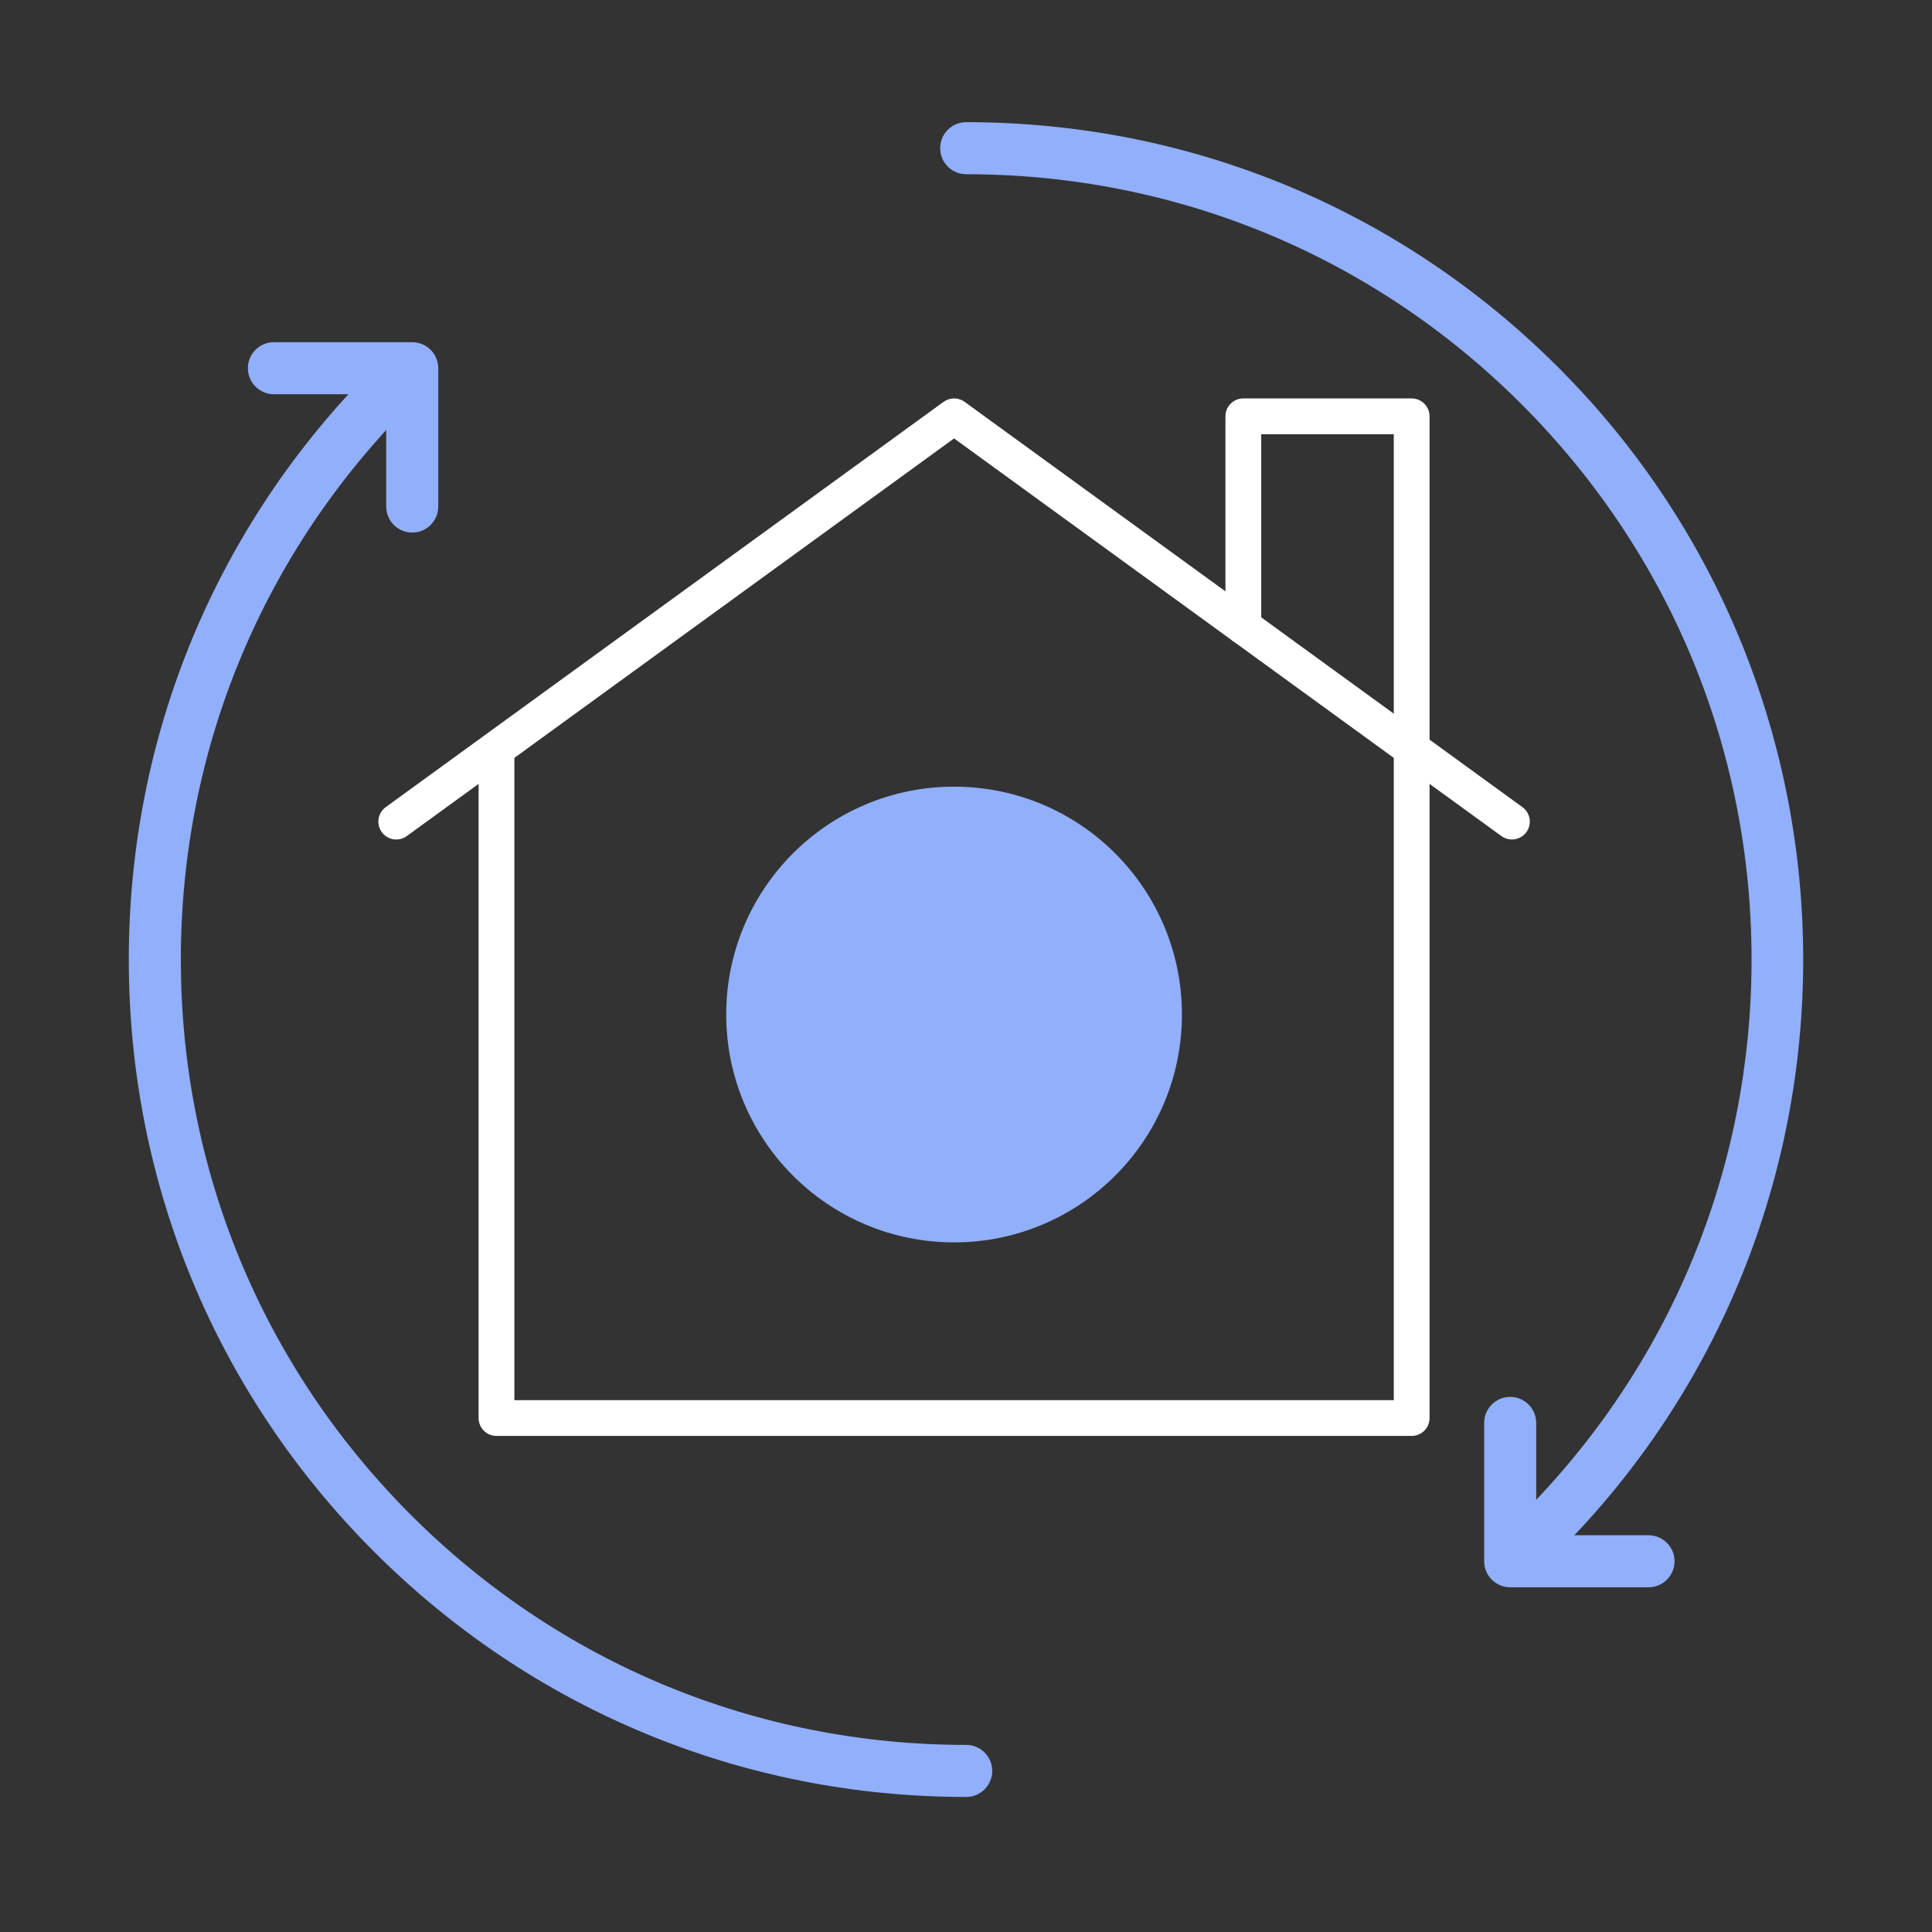
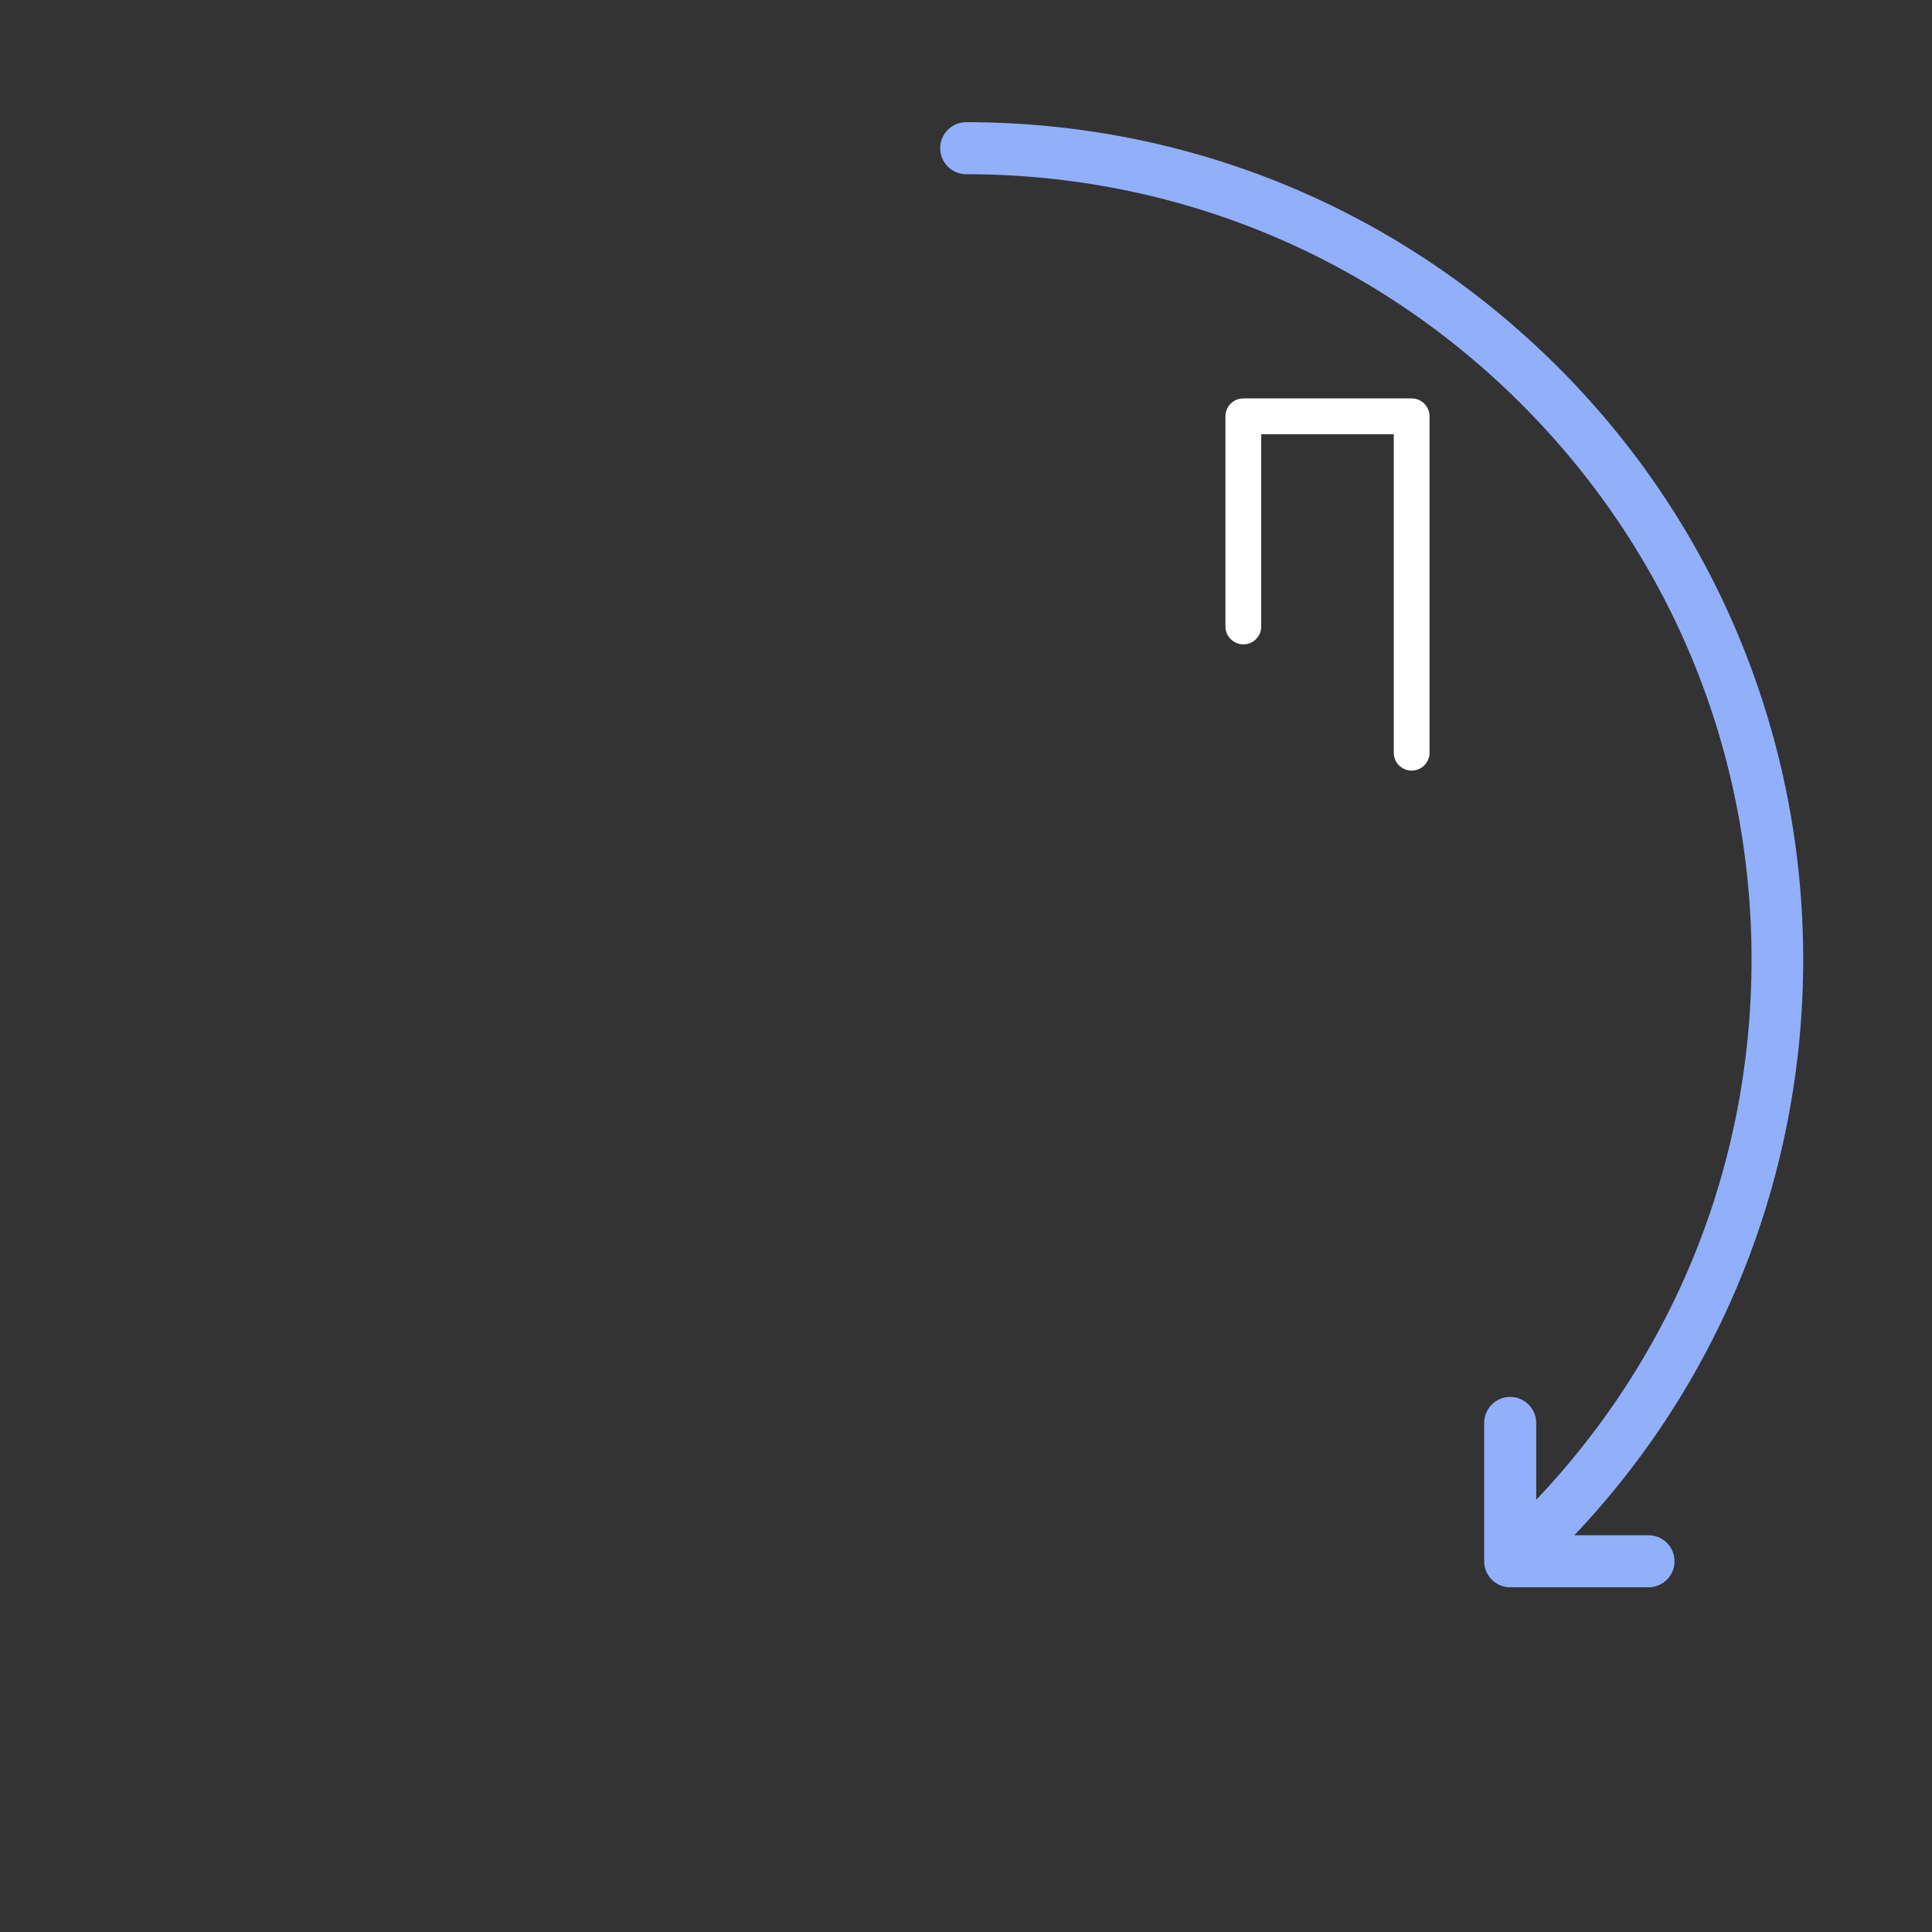
<svg xmlns="http://www.w3.org/2000/svg" version="1.1" id="Layer_1" x="0px" y="0px" width="150px" height="150px" viewBox="0 0 150 150" enable-background="new 0 0 150 150" xml:space="preserve">
  <rect x="0" y="0" width="150" height="150" fill="#333333" stroke="none" />
  <g>
    <g>
-       <path fill="#FFFFFF" d="M117.382,65.178c-0.282,0-0.567-0.086-0.814-0.266L74.074,34.039L31.581,64.913    c-0.62,0.452-1.489,0.314-1.94-0.307s-0.313-1.49,0.307-1.94l43.31-31.467c0.487-0.354,1.146-0.354,1.633,0l43.31,31.467    c0.621,0.451,0.759,1.319,0.307,1.94C118.235,64.979,117.813,65.178,117.382,65.178z" />
-       <path fill="#FFFFFF" d="M109.602,111.485H38.547c-0.767,0-1.389-0.62-1.389-1.389V58.644c0-0.767,0.622-1.389,1.389-1.389    s1.389,0.622,1.389,1.389v50.063h68.277V58.644c0-0.767,0.622-1.389,1.389-1.389s1.389,0.622,1.389,1.389v51.453    C110.99,110.865,110.368,111.485,109.602,111.485z" />
      <path fill="#FFFFFF" d="M109.602,59.829c-0.768,0-1.389-0.622-1.389-1.389V33.711H97.922v14.928c0,0.768-0.621,1.389-1.389,1.389    s-1.39-0.622-1.39-1.389V32.322c0-0.767,0.622-1.389,1.39-1.389h13.068c0.767,0,1.389,0.622,1.389,1.389v26.118    C110.99,59.207,110.368,59.829,109.602,59.829z" />
    </g>
    <g>
-       <circle fill="#91AFFB" cx="74.074" cy="78.767" r="17.691" />
-     </g>
+       </g>
    <path fill="#91AFFB" d="M119.56,121.065c-0.518,0-1.034-0.197-1.429-0.592c-0.789-0.79-0.789-2.068,0-2.857   C129.647,106.1,135.99,90.786,135.99,74.5c0-16.286-6.343-31.599-17.859-43.116c-11.516-11.516-26.828-17.857-43.115-17.857   c-1.115,0-2.021-0.905-2.021-2.021c0-1.115,0.906-2.02,2.021-2.02c17.366,0,33.693,6.762,45.972,19.042   c25.35,25.35,25.35,66.596,0,91.947C120.593,120.868,120.076,121.065,119.56,121.065z" />
-     <path fill="#91AFFB" d="M75.01,139.515c-17.364,0-33.687-6.763-45.967-19.041C16.764,108.193,10,91.866,10,74.5   c0-17.367,6.764-33.693,19.043-45.972c0.789-0.789,2.067-0.789,2.857,0c0.789,0.79,0.789,2.068,0,2.856   C20.383,42.902,14.04,58.213,14.04,74.5c0,16.286,6.343,31.599,17.86,43.116c11.515,11.516,26.827,17.858,43.11,17.858   c0.001,0,0.003,0,0.006,0c1.114,0,2.02,0.904,2.02,2.02c0,1.116-0.905,2.021-2.02,2.021   C75.015,139.515,75.011,139.515,75.01,139.515z" />
    <g>
-       <path fill="#91AFFB" d="M32.006,41.349c-1.116,0-2.021-0.905-2.021-2.021v-8.719h-8.719c-1.115,0-2.02-0.904-2.02-2.02    c0-1.115,0.905-2.021,2.02-2.021h10.74c1.115,0,2.02,0.905,2.02,2.021v10.739C34.026,40.444,33.122,41.349,32.006,41.349z" />
      <path fill="#91AFFB" d="M127.989,123.237H117.25c-1.114,0-2.02-0.906-2.02-2.021v-10.739c0-1.114,0.905-2.021,2.02-2.021    c1.116,0,2.021,0.906,2.021,2.021v8.719h8.719c1.116,0,2.021,0.906,2.021,2.021C130.011,122.331,129.105,123.237,127.989,123.237z    " />
    </g>
  </g>
</svg>